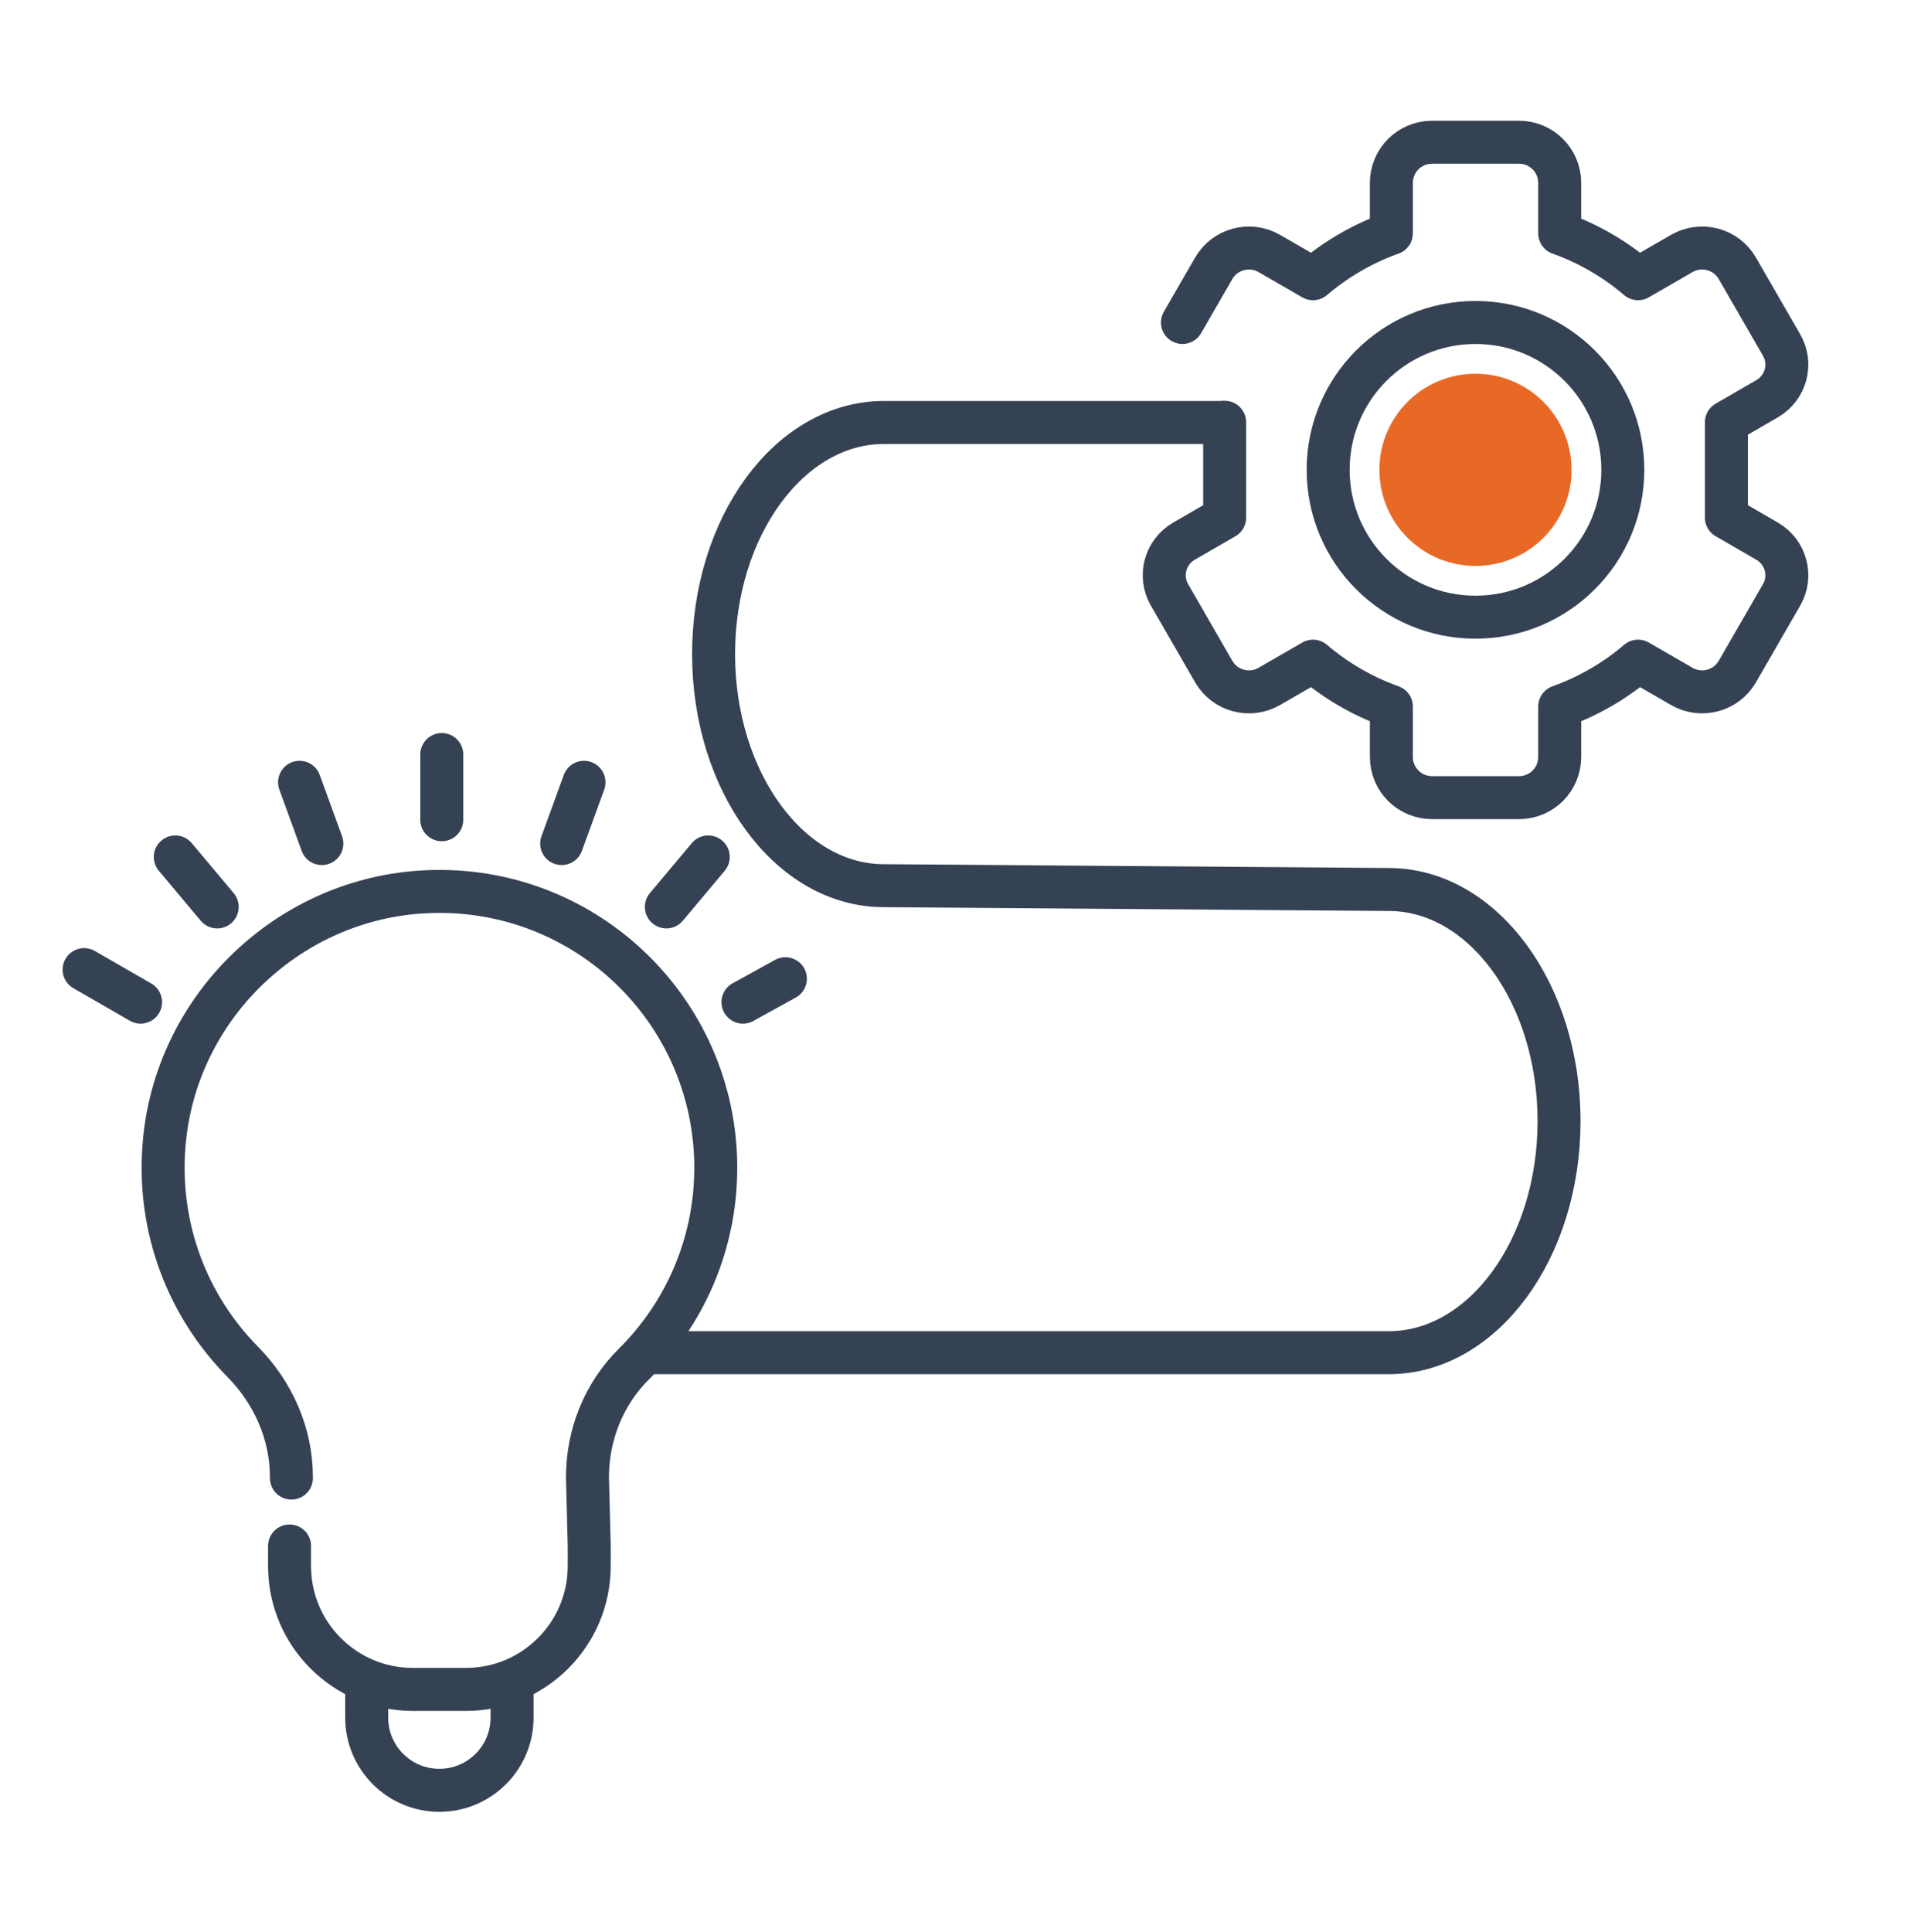
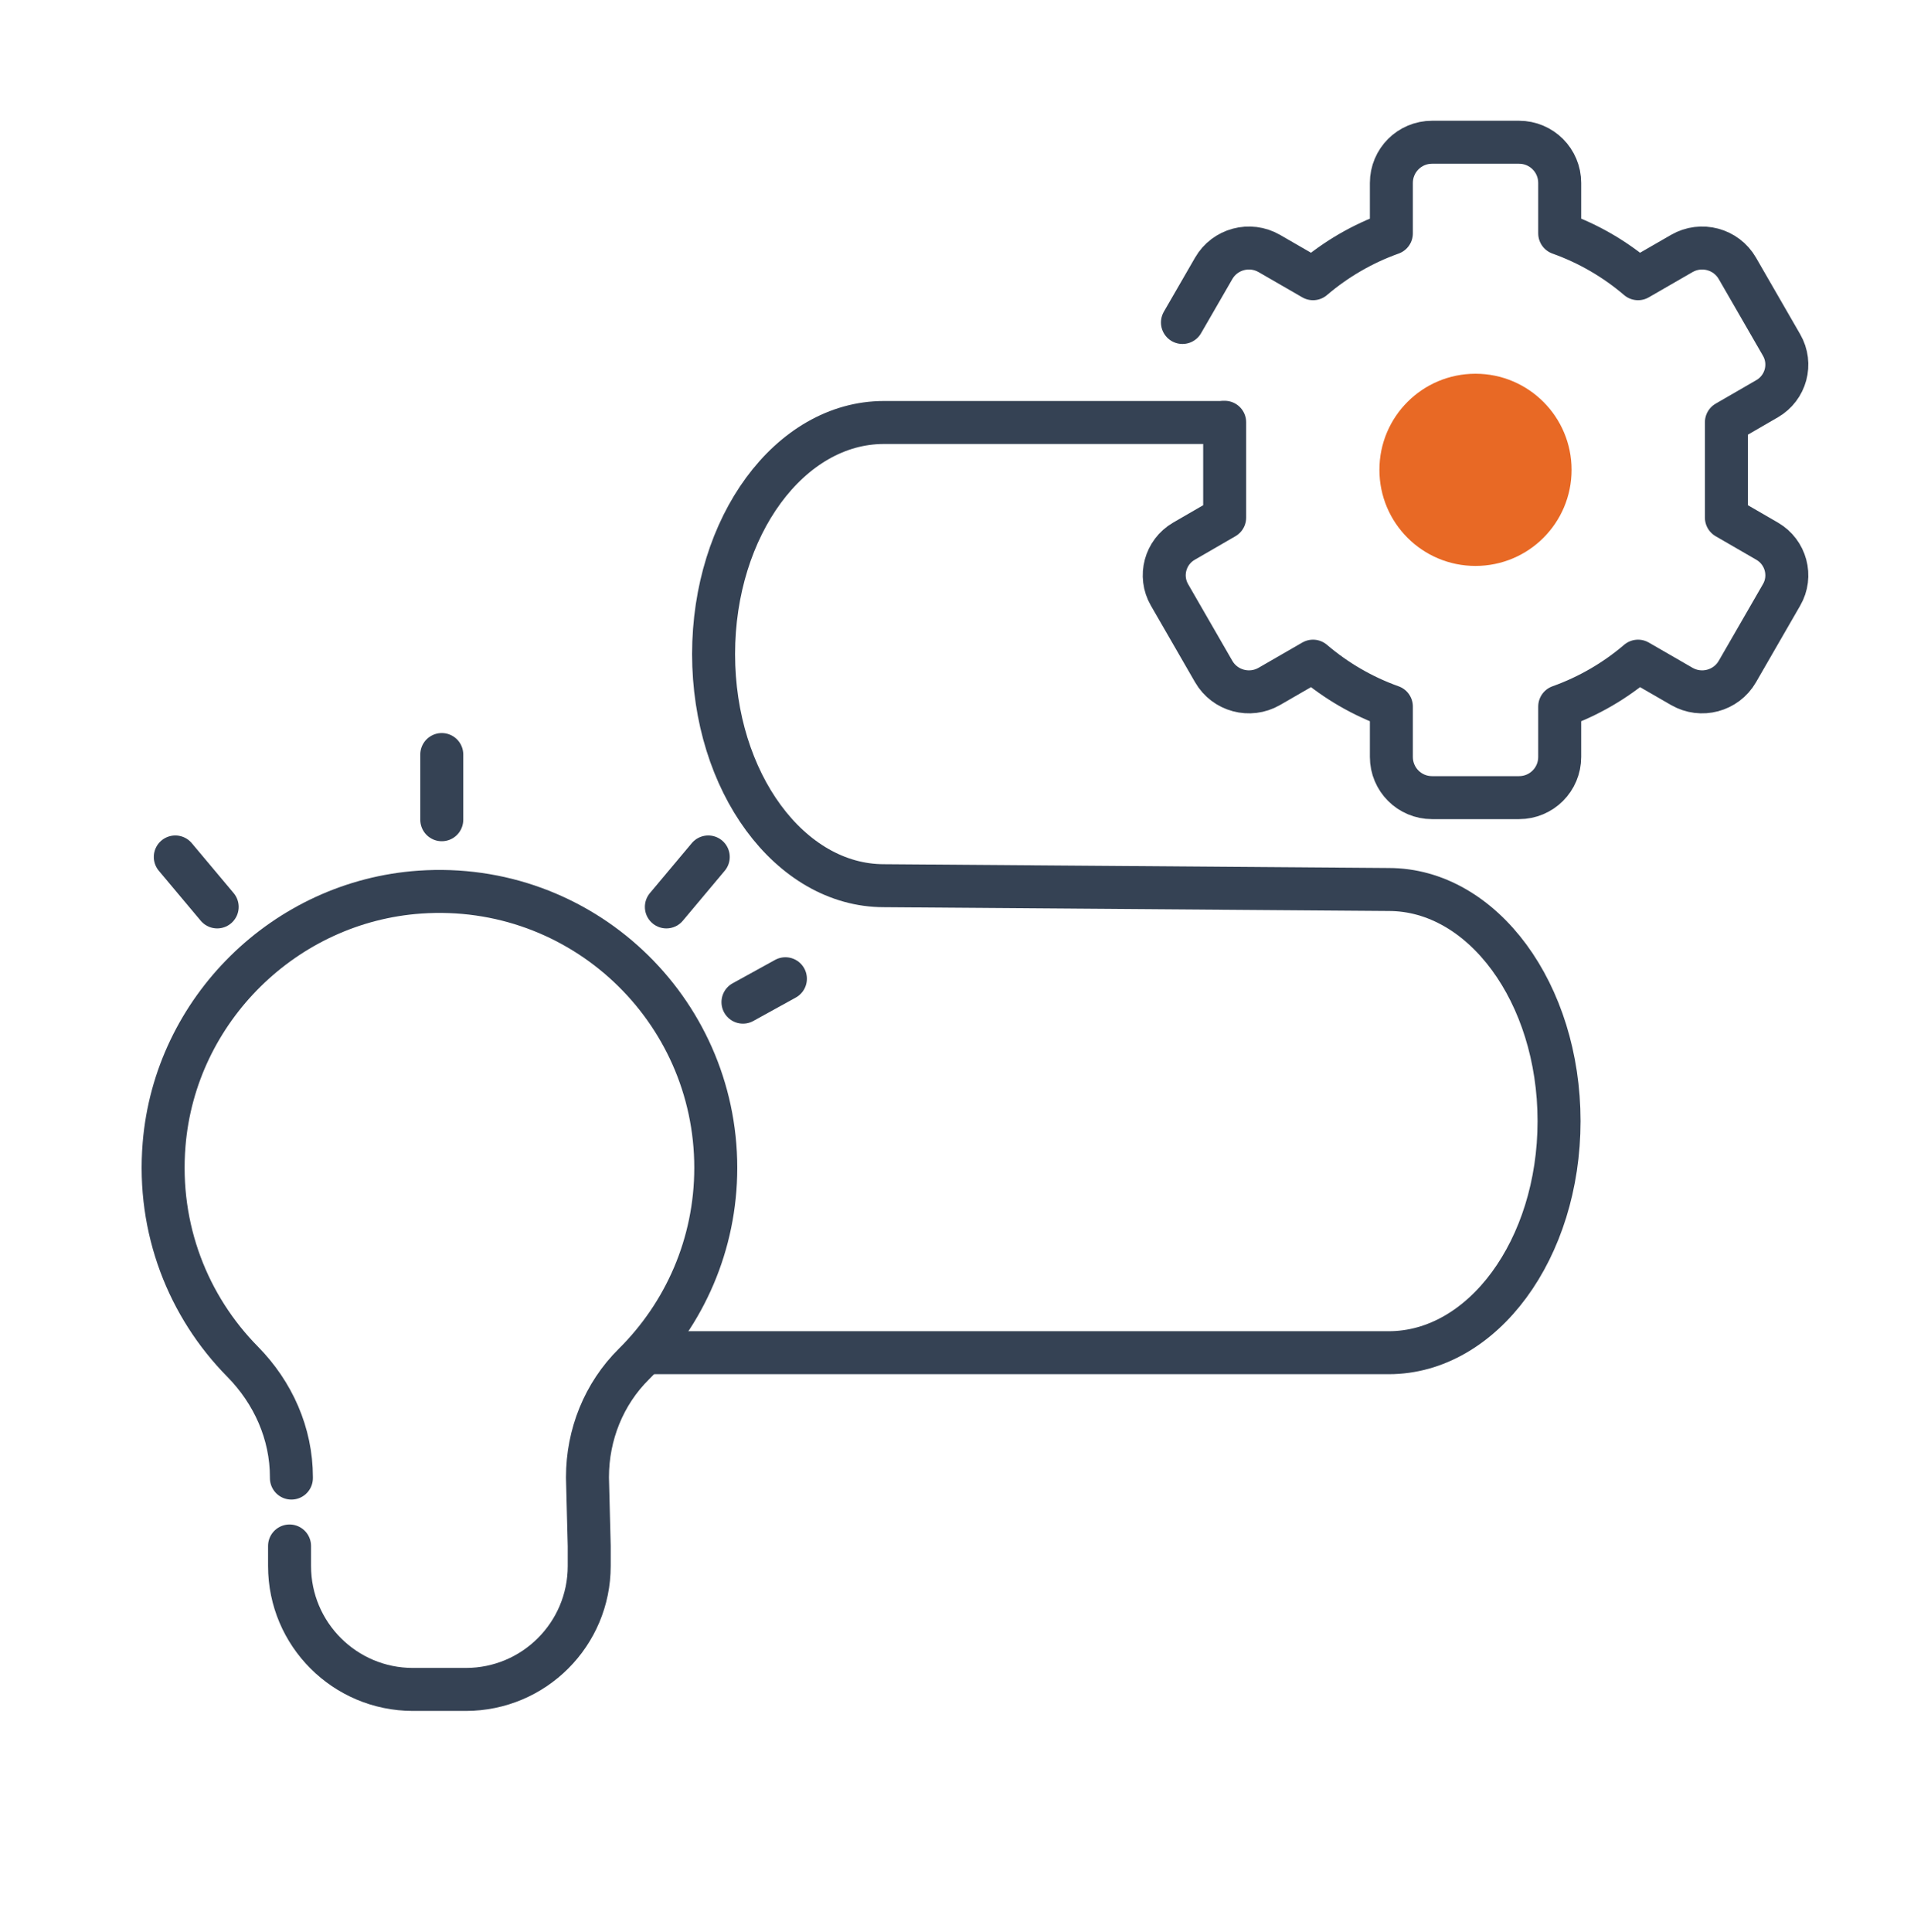
<svg xmlns="http://www.w3.org/2000/svg" id="Camada_1" viewBox="0 0 175.9 177.51">
  <defs>
    <style>.cls-1{fill:#e86925;}.cls-2{fill:none;stroke:#354254;stroke-linecap:round;stroke-linejoin:round;stroke-width:3.95px;}</style>
  </defs>
-   <path class="cls-2" d="M149.14,43.17c0-7.48-6.06-13.54-13.54-13.54s-13.54,6.06-13.54,13.54,6.06,13.54,13.54,13.54,13.54-6.06,13.54-13.54Z" />
  <path class="cls-1" d="M144.43,43.17c0-4.87-3.95-8.83-8.83-8.83s-8.83,3.95-8.83,8.83,3.95,8.83,8.83,8.83,8.83-3.95,8.83-8.83Z" />
  <path class="cls-2" d="M112.55,38.8v4.38s0,4.38,0,4.38l-3.75,2.17c-1.72,1-2.32,3.2-1.32,4.93l4.06,7.04c1.03,1.79,3.32,2.4,5.11,1.37l4.02-2.32c2.11,1.8,4.54,3.22,7.2,4.17v4.63c0,2.07,1.67,3.74,3.74,3.74h7.99c2.07,0,3.74-1.67,3.74-3.74v-4.63c2.66-.95,5.09-2.37,7.2-4.17l4.02,2.32c1.79,1.03,4.08,.42,5.11-1.37l4.06-7.04c1-1.72,.4-3.93-1.32-4.93l-3.75-2.17v-4.38s0-4.38,0-4.38l3.75-2.17c1.72-1,2.32-3.2,1.32-4.93l-4.06-7.04c-1.03-1.79-3.32-2.4-5.11-1.37l-4.02,2.32c-2.11-1.8-4.54-3.22-7.2-4.17v-4.63c0-2.07-1.67-3.74-3.74-3.74h-7.99c-2.07,0-3.74,1.67-3.74,3.74v4.63c-2.66,.95-5.09,2.37-7.2,4.17l-4.02-2.32c-1.79-1.03-4.08-.42-5.11,1.37l-2.87,4.97" />
  <path class="cls-2" d="M26.61,142.05v1.84c0,6.27,5.08,11.34,11.34,11.34h4.86c6.27,0,11.34-5.08,11.34-11.34v-1.84l-.16-6.24v-.09c0-3.89,1.5-7.65,4.27-10.39,4.64-4.6,7.52-10.98,7.52-18.03,0-14.62-12.36-26.36-27.2-25.33-12.39,.86-22.49,10.8-23.5,23.18-.64,7.78,2.23,14.91,7.21,19.96,2.81,2.85,4.49,6.61,4.49,10.61v.09" />
-   <path class="cls-2" d="M33.7,155.47v2.35c0,3.69,2.99,6.68,6.68,6.68h0c3.69,0,6.68-2.99,6.68-6.68v-2.37" />
  <path class="cls-2" d="M112.19,38.82h-30.96c-8.64,0-15.65,9.53-15.65,21.28s7.01,21.28,15.65,21.28l46.4,.35c8.64,0,15.65,9.53,15.65,21.28s-7.01,21.28-15.65,21.28H60" />
  <g>
    <line class="cls-2" x1="40.6" y1="75.32" x2="40.6" y2="69.33" />
-     <line class="cls-2" x1="29.58" y1="77.51" x2="27.53" y2="71.88" />
    <line class="cls-2" x1="19.96" y1="83.33" x2="16.11" y2="78.74" />
-     <line class="cls-2" x1="12.92" y1="92.08" x2="7.73" y2="89.09" />
-     <line class="cls-2" x1="51.62" y1="77.51" x2="53.67" y2="71.88" />
    <line class="cls-2" x1="61.24" y1="83.33" x2="65.09" y2="78.74" />
    <line class="cls-2" x1="68.28" y1="92.08" x2="72.18" y2="89.93" />
  </g>
</svg>